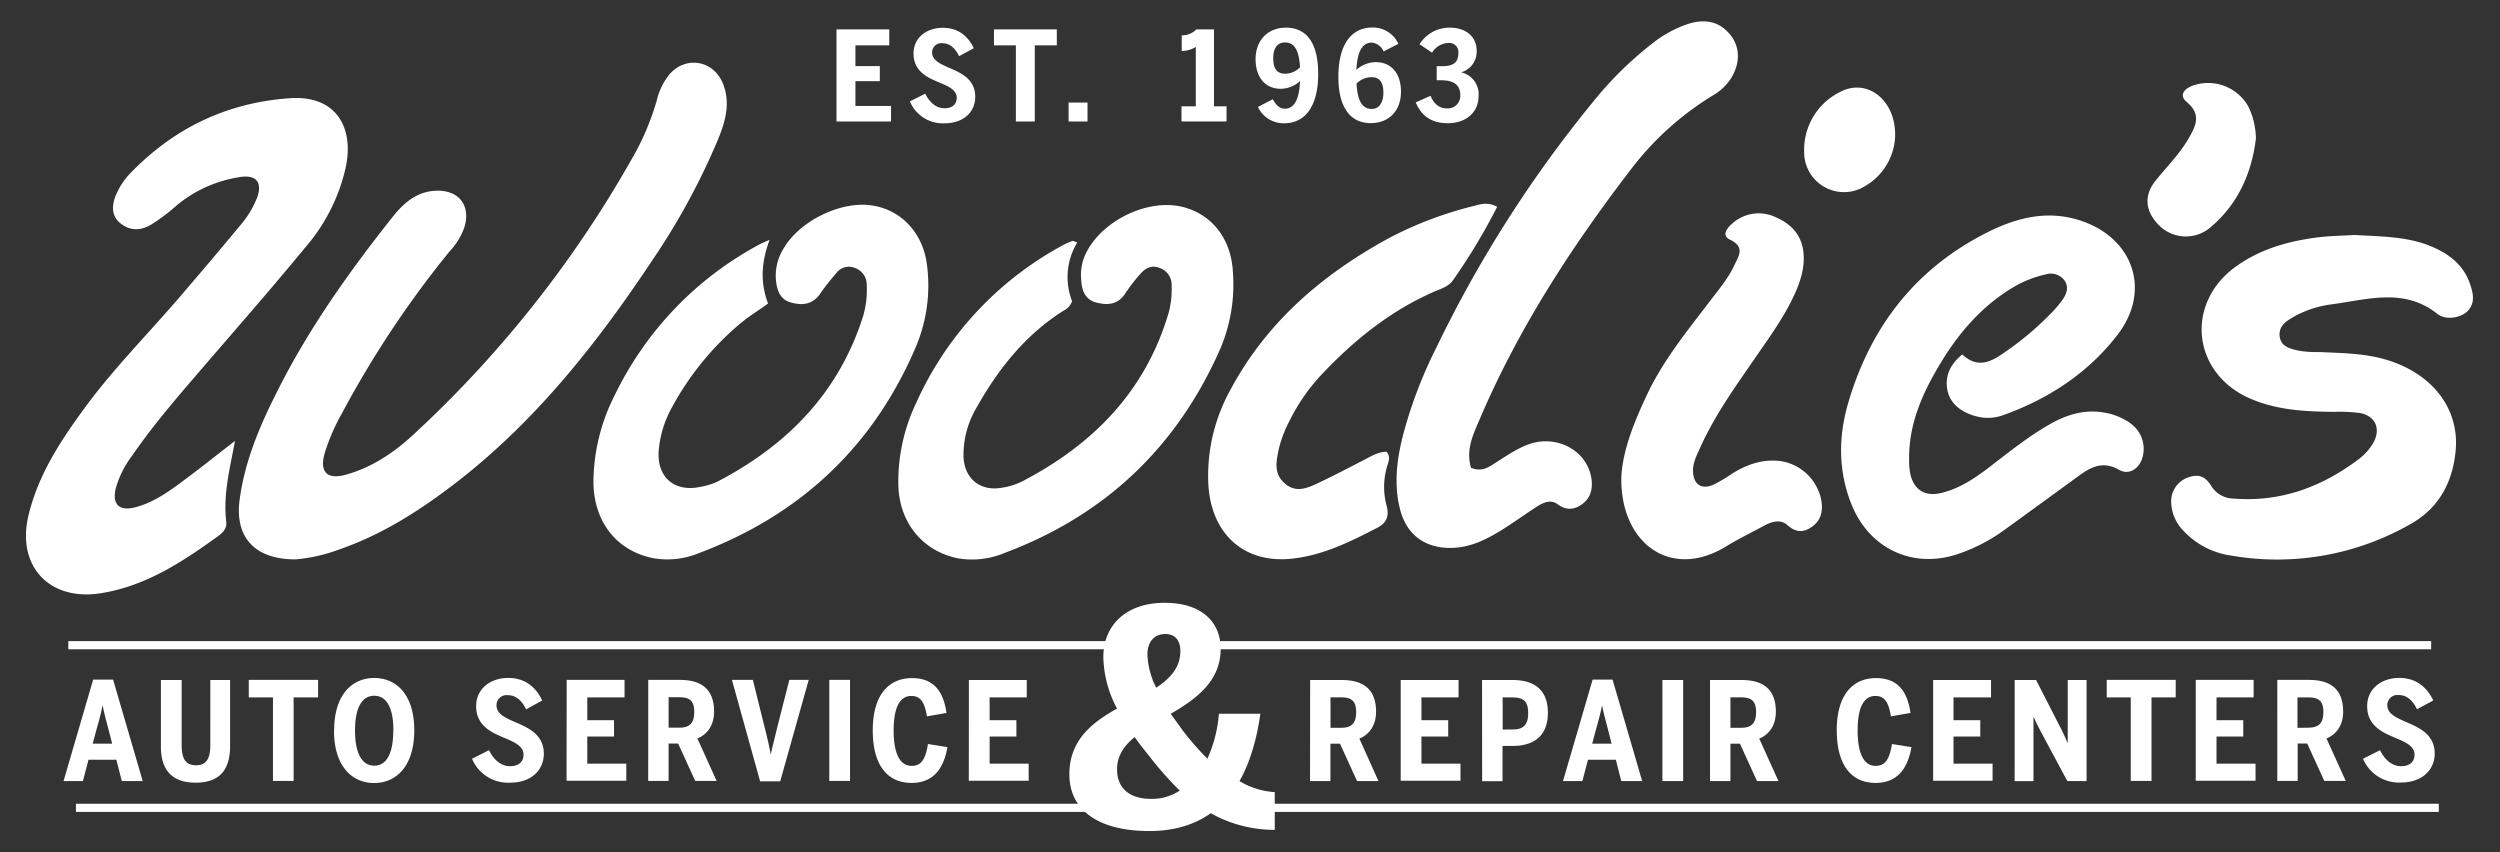
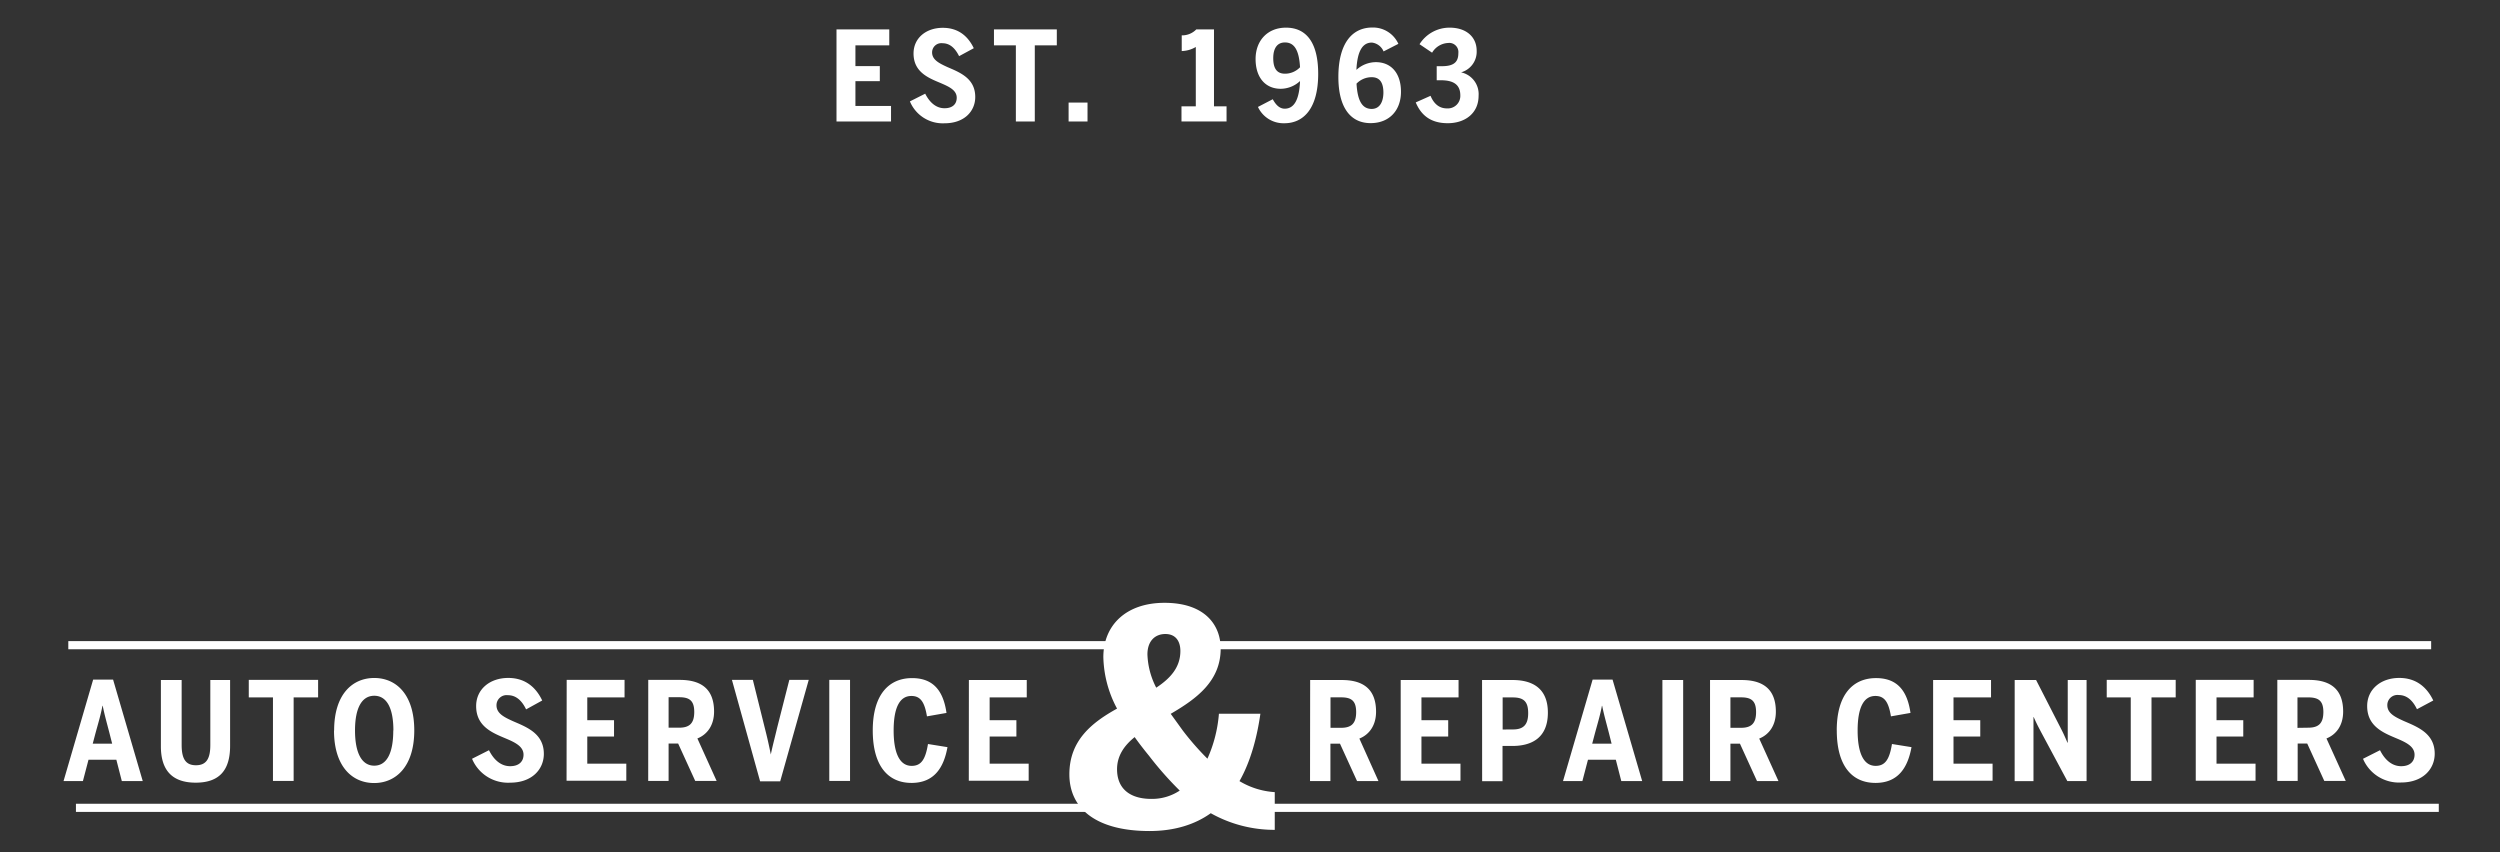
<svg xmlns="http://www.w3.org/2000/svg" id="Layer_1" data-name="Layer 1" viewBox="0 0 613 209">
  <rect x="0" y="0" width="613" height="209" fill="#333333" stroke="none" />
  <defs>
    <style>.cls-1{fill:#fff;}</style>
  </defs>
  <title>Logo</title>
-   <path class="cls-1" d="M160.17,63.49c-13.69,20.62-28.89,39.93-48.7,55.13-8.6,6.6-17.69,12.4-28,16a40.42,40.42,0,0,1-11.06,2.54c-10.06,0-14.84-5.53-13.66-14.56C60,113.09,63.7,104.4,68,95.92,75.71,80.54,85.62,66.6,96.29,53.17c2.74-3.46,6-6.29,10.77-6.41,5.43-.14,8.33,3.54,6.87,8.78a16.28,16.28,0,0,1-3.56,5.94,246.16,246.16,0,0,0-26.48,39.79,49.07,49.07,0,0,0-4.32,10c-1.25,4.51.71,6.38,5.17,5.14,6.41-1.77,11.8-5.38,16.59-9.81a278.41,278.41,0,0,0,53.45-67.39,63.78,63.78,0,0,0,6.27-14.61,16,16,0,0,1,3-6.25c4-4.8,11-3.6,13.26,2.26,1.84,4.72.54,9.22-1.24,13.55A168.55,168.55,0,0,1,160.17,63.49ZM43.73,118.78c-3.21,2.35-6.56,4.55-10.49,5.59s-5.79-.59-4.86-4.61a24,24,0,0,1,4-8c5.38-7.85,11.65-15,17.82-22.19C58.57,79.87,67,70.22,75.16,60.31a44.94,44.94,0,0,0,9.66-19.48c2-9.89-2.65-17.5-13.67-16.75-15.6,1.06-28.79,7.45-39.54,18.77a17.46,17.46,0,0,0-3,4.57c-1.48,3.15-1.1,5.7.88,7.3,2.35,1.88,4.82,1.9,7.44.44a46.45,46.45,0,0,0,6.37-4.78,31.74,31.74,0,0,1,15.75-7c3.87-.53,5.3,1.41,4,5.08a23.54,23.54,0,0,1-4.14,6.79c-4.77,5.78-9.63,11.49-14.5,17.18-8,9.35-16.76,18.1-24,28.07-5.8,7.94-11.12,16.17-13.44,25.94-2.94,12.4,5.18,21.08,17.86,19,11-1.77,20-7.72,28.8-14.1,1.09-.8,2-1.82,1.86-3.32-.83-6.74.88-13.13,2.13-19.9C52.94,111.72,48.41,115.35,43.73,118.78Zm478.65-15a15.67,15.67,0,0,0-6.89-2.69c-4.7-.68-8.85.65-12.87,2.93-5.52,3.14-10.41,7.15-15.46,11-3.47,2.61-7.1,4.95-11.42,5.91-3.63.81-6.25-.73-7.23-4.3a15.8,15.8,0,0,1-.39-4c-.12-8.82,3.39-16.49,7.83-23.8s10-13.73,17.43-18.23a27.06,27.06,0,0,1,8.28-3.33,4.16,4.16,0,0,1,4.5,1.43c1.15,1.54.65,3.19-.32,4.64a24.73,24.73,0,0,1-2.54,3.08,73.76,73.76,0,0,1-11.38,9.7c-3.38,2.41-6.78,4.51-10.77.79-3.07,2.48-4.36,5.52-3.6,8.94s3.73,5.4,7.12,6.25a11,11,0,0,0,6.43-.27c11.17-4,20.95-10.38,28.17-19.81,8.25-10.75,3.86-23.58-9-27.89-8-2.68-15.5-.86-22.66,2.69-17.69,8.78-28.85,23.06-34.39,41.85-2.47,8.36-2.53,16.73.76,25,4.36,10.87,15,15.86,26,12.21a42.48,42.48,0,0,0,11.47-5.92q9.1-6.59,18.17-13.21c3.08-2.26,6-3.82,10-1.54,2.4,1.38,4.93-.26,5.7-3A7.61,7.61,0,0,0,522.38,103.82Zm40-26.09a26,26,0,0,1,9.43-3.08c8.75-1.16,17.67-4.13,25.85,2.37,2.09,1.66,5.93.91,7.46-.76,1.84-2,1.31-4.29.54-6.56-1.7-5-5.54-7.69-10.21-9.52C589.87,58,584,58,577.28,57.62c-2.73.18-6.42.19-10,.72-7,1-13.64,3-19.39,7.27-11.91,8.91-10.34,25.3,3,31.73A32.18,32.18,0,0,0,556,99.23c5.33,1.51,10.83,1.69,16.33,1.76a35.67,35.67,0,0,1,6.47.31c3.69.75,5,3.91,3.18,7.19a13.27,13.27,0,0,1-3.62,4.09c-9.07,6.85-19.14,10.58-30.67,9.67a6.49,6.49,0,0,1-5.43-3c-1.28-2.14-2.84-3.11-5.33-2.31a6.18,6.18,0,0,0-4.56,5.88,10.37,10.37,0,0,0,2.91,7.22,19.67,19.67,0,0,0,11.7,6.17,65.85,65.85,0,0,0,44.27-7.82c6.86-3.89,10.23-10.36,10.89-18.07.85-10.1-5.63-18.56-16.65-22-5.46-1.71-11.16-1.73-16.81-2a27.26,27.26,0,0,1-5-.32c-2-.48-4.47-.92-4.73-3.67C558.79,79.9,560.56,78.74,562.34,77.73ZM227.28,64.85c-1-7.78-6.36-13.48-13.64-14.5-7.76-1.08-17.83,4-21.64,10.81a12.53,12.53,0,0,0-1.73,7.65c.27,2.44,1,4.63,3.68,5.37s5.26.55,7.1-2.09a56,56,0,0,1,4-5.1,3.8,3.8,0,0,1,4.47-1.32,4.29,4.29,0,0,1,3,4.2,22.88,22.88,0,0,1-.81,7.4c-5.9,18.91-18.6,31.87-35.81,40.83a16.73,16.73,0,0,1-4.28,1.3c-6.22,1.3-10.52-2.37-10.12-8.71a26.36,26.36,0,0,1,3.31-10.89A70.77,70.77,0,0,1,181.4,79.42c2.14-1.8,4.55-3.27,6.93-5-2-5.26-1.62-10.23.38-15.63-.88.41-1.79.77-2.65,1.23a82.69,82.69,0,0,0-35.32,36.87,47.52,47.52,0,0,0-5.23,21.13c0,9.83,5.62,17,14.57,18.83a20.2,20.2,0,0,0,11.28-1.22c24.91-9.38,42.85-26.18,53.28-50.75A38.63,38.63,0,0,0,227.28,64.85Zm75,1.33c-.6-7.76-5.09-13.52-12.06-15.38-8.94-2.39-20.94,3.7-24.38,12.28a12.3,12.3,0,0,0-.74,5.38c.13,2.62.84,5,3.8,5.75,2.78.7,5.25.45,7-2.24a46.21,46.21,0,0,1,3.64-4.74c1.27-1.46,2.84-2.36,4.86-1.5A4.3,4.3,0,0,1,287.28,70a22.51,22.51,0,0,1-.65,6.42C281,95.85,268.06,109,250.5,118.11a17.13,17.13,0,0,1-5.24,1.54c-5.08.74-8.76-2.41-9-7.54a22.74,22.74,0,0,1,3.32-12.38c5.29-9.38,11.89-17.65,21.13-23.51a4.25,4.25,0,0,0,2.17-2.35,16.33,16.33,0,0,1,1.27-14.42c-.66-.2-1-.43-1.23-.35a16.92,16.92,0,0,0-2.25,1A82.2,82.2,0,0,0,224.6,98.9a44.68,44.68,0,0,0-4.32,20.32c.35,9.15,6.1,16,14.71,17.7a20.65,20.65,0,0,0,11.27-1.31q36.92-13.83,52.87-49.9A40.15,40.15,0,0,0,302.26,66.18Zm73.07,42.59c-3.07,1-5.64,2.79-8.3,4.48-1.8,1.14-3.54,2.61-6.36,1.45-1.32-4.54.59-8.31,2.21-12.09,9.41-22,22.32-41.91,36.83-60.85a72.74,72.74,0,0,1,20.23-18.34,13,13,0,0,0,4.34-4c2.41-3.71,2.44-7.68.11-10.71-2.51-3.24-5.9-4.2-10.28-2.91a28.49,28.49,0,0,0-9.16,5,87.13,87.13,0,0,0-14.21,14,302.16,302.16,0,0,0-38.55,60.4,109.71,109.71,0,0,0-8.4,22.33c-1.37,5.72-2,11.48-.53,17.3,1.54,6.14,5.94,9.52,12.28,9.52,4.89,0,9-2.09,13-4.6,2.8-1.78,5.5-3.73,8.29-5.53,1.58-1,3.38-1.85,5.1-.56,2.32,1.72,4.52,1.23,6.38-.35,2.08-1.76,2.31-4.37,1.7-6.91C388.52,110.23,381.75,106.79,375.33,108.77Zm-35.36,2c-2.09,0-3.77,1.11-5.53,2-3.68,1.9-7.35,3.83-11.1,5.6-2.7,1.27-5.53,2.62-8.34.16s-2.05-5.52-1.47-8.39a30.22,30.22,0,0,1,2.64-6.95,47,47,0,0,1,8.63-12.15c7.78-8.11,16.47-15,26.84-19.52,1.67-.73,3.57-1.26,4.62-2.82a146.63,146.63,0,0,0,10.83-18c-2.36-1.22-4-.65-5.56-.24a91.9,91.9,0,0,0-20.89,7.87c-16.22,8.84-29.88,20.42-38.79,36.94a43.54,43.54,0,0,0-5.59,23.43c.66,12.08,8.6,19.41,20.13,18.32,7.76-.73,14.62-4.15,21.41-7.67,2.26-1.17,2.86-3,2.15-5.45a17.6,17.6,0,0,1,.1-9.36C340.34,113.42,341.13,112.06,340,110.82ZM436.13,113c-4.17-.39-7.86.94-11.34,3.08a37.67,37.67,0,0,1-4.71,2.8c-2.95,1.25-4.86-.15-4.95-3.33-.06-2.1.89-3.86,1.7-5.67,3.68-8.25,9-15.51,14.07-22.89,3.21-4.65,6.51-9.24,8.92-14.38,1.56-3.34,2.74-6.79,2.4-10.57-.39-4.27-2.85-7-6.59-8.67a9.66,9.66,0,0,0-10.76,1.34c-1.34,1.11-2.83,3-.77,4,3.91,1.86,2.23,4.07,1.12,6.41-1.5,3.18-3.77,5.86-5.88,8.64C413.82,81,408,88.11,404,96.45c-3.29,6.94-6.14,14-6.45,20.56-.29,16.26,12.21,25.37,25.86,16.87,3-1.84,6.13-3.32,9.18-5,1.87-1,4-1.61,5.62-.18,2.19,2,4.19,1.9,6.25.34,2.22-1.67,2.6-4.07,2.05-6.73A12,12,0,0,0,436.13,113ZM542.27,55.51C549,49.75,552.2,42,553.15,33.94a18.45,18.45,0,0,0-1.85-7.8A11.32,11.32,0,0,0,537.63,21c-2.41.94-3.2,2.53-1.46,4,3.77,3.13,2.19,6,.35,9.16-2.21,3.76-5.3,6.8-8,10.17s-2.6,7.08.34,10.34A9.28,9.28,0,0,0,542.27,55.51Zm-84.92-9.9a14.75,14.75,0,0,0,7.34-12.34c.13-8.86-7-14.28-13.64-10.65a15.81,15.81,0,0,0-8.67,14.66A9.77,9.77,0,0,0,457.35,45.61Z" />
  <polygon class="cls-1" points="209.75 19.9 215.73 19.9 215.73 16.21 209.75 16.21 209.75 11.12 218.05 11.12 218.05 7.21 205.11 7.21 205.11 29.79 218.48 29.79 218.48 25.98 209.75 25.98 209.75 19.9" />
  <path class="cls-1" d="M232.27,16.43c-2-.92-3.72-1.77-3.72-3.58a2.26,2.26,0,0,1,2.53-2.25c1.89,0,3.15,1.28,4.09,3.17l3.6-1.95c-1.37-2.87-3.72-5-7.6-5-4.12,0-7.17,2.53-7.17,6.29,0,4.55,3.63,6,6.59,7.23,2.14.92,4,1.77,4,3.63,0,1.53-1,2.57-3,2.57-2.2,0-3.75-1.62-4.73-3.57l-3.75,1.89a8.71,8.71,0,0,0,8.48,5.37c4.91,0,7.54-3,7.54-6.44C239.14,19.17,235.29,17.74,232.27,16.43Z" />
  <polygon class="cls-1" points="243.72 11.12 249.09 11.12 249.09 29.79 253.73 29.79 253.73 11.12 259.13 11.12 259.13 7.21 243.72 7.21 243.72 11.12" />
  <rect class="cls-1" x="262.02" y="25.15" width="4.64" height="4.64" />
  <path class="cls-1" d="M297.67,7.21h-4.34a4.82,4.82,0,0,1-3.57,1.46v3.85a7.11,7.11,0,0,0,3.45-1V26.07H289.7v3.72h11.05V26.07h-3.08Z" />
-   <path class="cls-1" d="M315.32,6.78c-4.52,0-7.45,3.18-7.45,7.69s2.38,7.3,6.17,7.3a7,7,0,0,0,4.73-1.9c-.19,4.58-1.44,6.78-3.76,6.78-1.43,0-2.32-1.22-2.93-2.32l-3.63,1.89a6.9,6.9,0,0,0,6.47,4c4.91,0,8.3-3.88,8.3-12.12C323.22,10.57,320.41,6.78,315.32,6.78Zm-.25,11.29c-2.22,0-2.87-1.64-2.87-3.81,0-2.35.92-3.85,2.87-3.85,2.2,0,3.45,1.71,3.7,6.08A5.07,5.07,0,0,1,315.07,18.07Z" />
+   <path class="cls-1" d="M315.32,6.78c-4.52,0-7.45,3.18-7.45,7.69s2.38,7.3,6.17,7.3a7,7,0,0,0,4.73-1.9c-.19,4.58-1.44,6.78-3.76,6.78-1.43,0-2.32-1.22-2.93-2.32l-3.63,1.89a6.9,6.9,0,0,0,6.47,4c4.91,0,8.3-3.88,8.3-12.12C323.22,10.57,320.41,6.78,315.32,6.78Zm-.25,11.29c-2.22,0-2.87-1.64-2.87-3.81,0-2.35.92-3.85,2.87-3.85,2.2,0,3.45,1.71,3.7,6.08A5.07,5.07,0,0,1,315.07,18.07" />
  <path class="cls-1" d="M337.35,15.24a7.11,7.11,0,0,0-4.76,1.89c.22-4.55,1.47-6.69,3.79-6.69a3.54,3.54,0,0,1,2.87,2.17l3.63-1.86a6.82,6.82,0,0,0-6.41-4c-4.92,0-8.3,3.88-8.3,12.12,0,7.54,3,11.32,7.9,11.32,4.64,0,7.45-3.17,7.45-7.69S341.14,15.24,337.35,15.24Zm-1,11.47c-2.23,0-3.48-1.8-3.73-6.2a5.14,5.14,0,0,1,3.73-1.58c2.19,0,2.86,1.65,2.86,3.81C339.18,25.09,338.24,26.71,336.32,26.71Z" />
  <path class="cls-1" d="M358.26,17.74a5.25,5.25,0,0,0,3.82-5.28c0-3.39-2.54-5.68-6.63-5.68a8.69,8.69,0,0,0-7.38,4.06l3.08,2.08a4.83,4.83,0,0,1,3.91-2.38A2.24,2.24,0,0,1,357.59,13c0,2-.86,3.23-4,3.23h-1.31v3.45h1c3.17,0,4.79,1.1,4.79,3.72a3.07,3.07,0,0,1-3.3,3.18c-1.74,0-3.14-1-4-3.09l-3.63,1.62c1.28,3.05,3.57,5.1,7.85,5.1s7.56-2.47,7.56-6.72A5.46,5.46,0,0,0,358.26,17.74Z" />
  <rect class="cls-1" x="18.62" y="197.08" width="579.37" height="2" />
  <path class="cls-1" d="M321.25,166.74H329c5.23,0,8.41,2.21,8.41,7.77,0,3.38-1.68,5.62-4.09,6.59L338,191.52h-5.25l-4.19-9.18h-2.34v9.18h-5Zm7.57,11.72c2.47,0,3.71-1,3.71-3.85s-1.24-3.62-3.71-3.62h-2.58v7.47Zm14.63-11.72h14.19V171h-9.1v5.59h6.56v4h-6.56v6.66h9.57v4.19H343.45Zm19.95,0h7.5c4.59,0,8.64,1.81,8.64,8,0,6.53-4.42,8.17-8.71,8.17h-2.41v8.64h-5ZM371,178.86c2.64,0,3.71-1.27,3.71-4s-1-3.85-3.75-3.85h-2.51v7.87Zm17,12.66h-4.75l7.26-24.88h4.89l7.26,24.88h-5.12l-1.34-5.23h-6.83Zm6.53-11.69c-.67-2.61-1.21-4.45-1.68-6.76h-.06c-.44,2.34-1,4.12-1.71,6.73l-.67,2.54h4.75Zm13.09-13.09h5.09v24.78h-5.09Zm11.68,0h7.74c5.22,0,8.4,2.21,8.4,7.77,0,3.38-1.67,5.62-4.08,6.59l4.72,10.42h-5.26l-4.19-9.18H424.3v9.18h-5Zm7.57,11.72c2.48,0,3.72-1,3.72-3.85s-1.24-3.62-3.72-3.62H424.3v7.47Zm23.5.64c0-8.84,4-12.83,9.64-12.83,5.39,0,7.7,3.35,8.44,8.54l-4.79.84c-.57-3.38-1.5-5-3.81-5-2.95,0-4.36,3-4.36,8.47s1.44,8.67,4.42,8.67c2.31,0,3.38-1.54,4-5.36l4.79.77c-.91,5-3.25,8.77-8.84,8.77S450.38,188,450.38,179.1ZM474,166.74h14.2V171H479v5.59h6.56v4H479v6.66h9.58v4.19H474Zm20,0h5.25l5.69,11.12c.81,1.57,1.21,2.37,2,4.25h.07V166.74h4.62v24.78h-4.72l-6.43-12c-.7-1.34-1.07-2-1.81-3.69h-.06v15.71h-4.62ZM522.46,171h-5.89v-4.29h16.91V171h-5.93v20.49h-5.09Zm15.94-4.29h14.19V171h-9.1v5.59h6.56v4h-6.56v6.66h9.57v4.19H538.4Zm20,0h7.74c5.22,0,8.4,2.21,8.4,7.77,0,3.38-1.67,5.62-4.09,6.59l4.73,10.42h-5.26l-4.19-9.18h-2.34v9.18h-5Zm7.57,11.72c2.48,0,3.72-1,3.72-3.85S568.4,171,565.92,171h-2.58v7.47Zm13.49,7.6,4.12-2.08c1.07,2.15,2.78,3.92,5.19,3.92,2.14,0,3.28-1.14,3.28-2.81,0-2-2-3-4.39-4-3.24-1.37-7.23-2.94-7.23-7.93,0-4.12,3.35-6.9,7.87-6.9,4.25,0,6.83,2.38,8.34,5.53l-4,2.14c-1-2.08-2.42-3.48-4.49-3.48a2.48,2.48,0,0,0-2.78,2.48c0,2,1.88,2.91,4.09,3.91,3.31,1.44,7.53,3,7.53,8,0,3.75-2.88,7.06-8.27,7.06A9.56,9.56,0,0,1,579.41,186.06Z" />
  <path class="cls-1" d="M20.33,191.52H15.58l7.26-24.88h4.89L35,191.52H29.87l-1.34-5.23H21.7Zm6.53-11.69c-.67-2.61-1.21-4.45-1.67-6.76h-.07c-.44,2.34-1,4.12-1.71,6.73l-.67,2.54H27.5ZM39.45,183V166.74h5.09v15.9c0,3.45,1,5,3.51,5s3.52-1.57,3.52-4.95V166.74h4.85v16.17c0,5.73-2.44,9-8.43,9S39.45,188.64,39.45,183ZM66.93,171H61v-4.29H78V171H72v20.49H66.93Zm15,8.1c0-8.87,4.49-12.86,9.84-12.86s9.81,4,9.81,12.86S97.07,192,91.74,192,81.9,188,81.9,179.13Zm14.53,0c0-5.49-1.64-8.5-4.69-8.5s-4.72,3-4.72,8.5,1.64,8.64,4.72,8.64S96.43,184.62,96.43,179.13Zm19.32,6.93,4.12-2.08c1.07,2.15,2.77,3.92,5.19,3.92,2.14,0,3.28-1.14,3.28-2.81,0-2-2-3-4.39-4-3.25-1.37-7.23-2.94-7.23-7.93,0-4.12,3.35-6.9,7.87-6.9,4.25,0,6.83,2.38,8.33,5.53L129,173.94c-1-2.08-2.41-3.48-4.48-3.48a2.48,2.48,0,0,0-2.78,2.48c0,2,1.87,2.91,4.08,3.91,3.32,1.44,7.53,3,7.53,8,0,3.75-2.87,7.06-8.26,7.06A9.56,9.56,0,0,1,115.75,186.06Zm23.17-19.32h14.19V171H144v5.59h6.56v4H144v6.66h9.57v4.19H138.92Zm20,0h7.73c5.23,0,8.41,2.21,8.41,7.77,0,3.38-1.68,5.62-4.09,6.59l4.72,10.42h-5.25l-4.19-9.18h-2.34v9.18h-5Zm7.57,11.72c2.47,0,3.71-1,3.71-3.85s-1.24-3.62-3.71-3.62h-2.58v7.47Zm12.95-11.72h5.13l2.91,11.72c.6,2.34,1,4.12,1.5,6.59H189c.5-2.44,1-4.18,1.54-6.52l3-11.79h4.76l-7,24.88h-4.92Zm23.87,0h5.09v24.78h-5.09ZM214,179.1c0-8.84,4-12.83,9.64-12.83,5.39,0,7.7,3.35,8.44,8.54l-4.79.84c-.57-3.38-1.51-5-3.82-5-2.94,0-4.35,3-4.35,8.47s1.44,8.67,4.42,8.67c2.31,0,3.38-1.54,4-5.36l4.78.77c-.9,5-3.24,8.77-8.83,8.77S214,188,214,179.1Zm23.57-12.36h14.19V171h-9.1v5.59h6.56v4h-6.56v6.66h9.57v4.19H237.55Z" />
  <path class="cls-1" d="M262.21,189.85c0-8.31,5.52-12.68,11.69-16.1a27.89,27.89,0,0,1-3.36-12.61c0-7.86,5.6-13.33,15-13.33,9.93,0,13.77,5.47,13.77,11.22,0,8-5.93,12.31-12.25,16,1,1.38,2,2.77,3,4.15a67.49,67.49,0,0,0,6,6.85A33.2,33.2,0,0,0,298.88,175h10.17c-.8,5.6-2.32,11.58-5.13,16.53a19.11,19.11,0,0,0,8.65,2.7v9.25a31.83,31.83,0,0,1-15.69-4.08c-3.76,2.69-8.73,4.37-15.05,4.37C269,203.76,262.21,198.44,262.21,189.85Zm27.06,4a82.33,82.33,0,0,1-7.52-8.52c-1.13-1.38-2.33-2.91-3.53-4.59-2.64,2.11-4.32,4.66-4.32,7.87,0,4.81,3.2,7.28,8.41,7.28A12.27,12.27,0,0,0,289.27,193.85Zm.16-34.24c0-2.18-1-4.15-3.68-4.15-2.56,0-4.4,1.75-4.4,5a19.06,19.06,0,0,0,2.16,8.16C287,166.32,289.43,163.62,289.43,159.61Z" />
  <rect class="cls-1" x="16.75" y="157.2" width="258.67" height="2" />
  <rect class="cls-1" x="294.75" y="157.2" width="301.37" height="2" />
</svg>